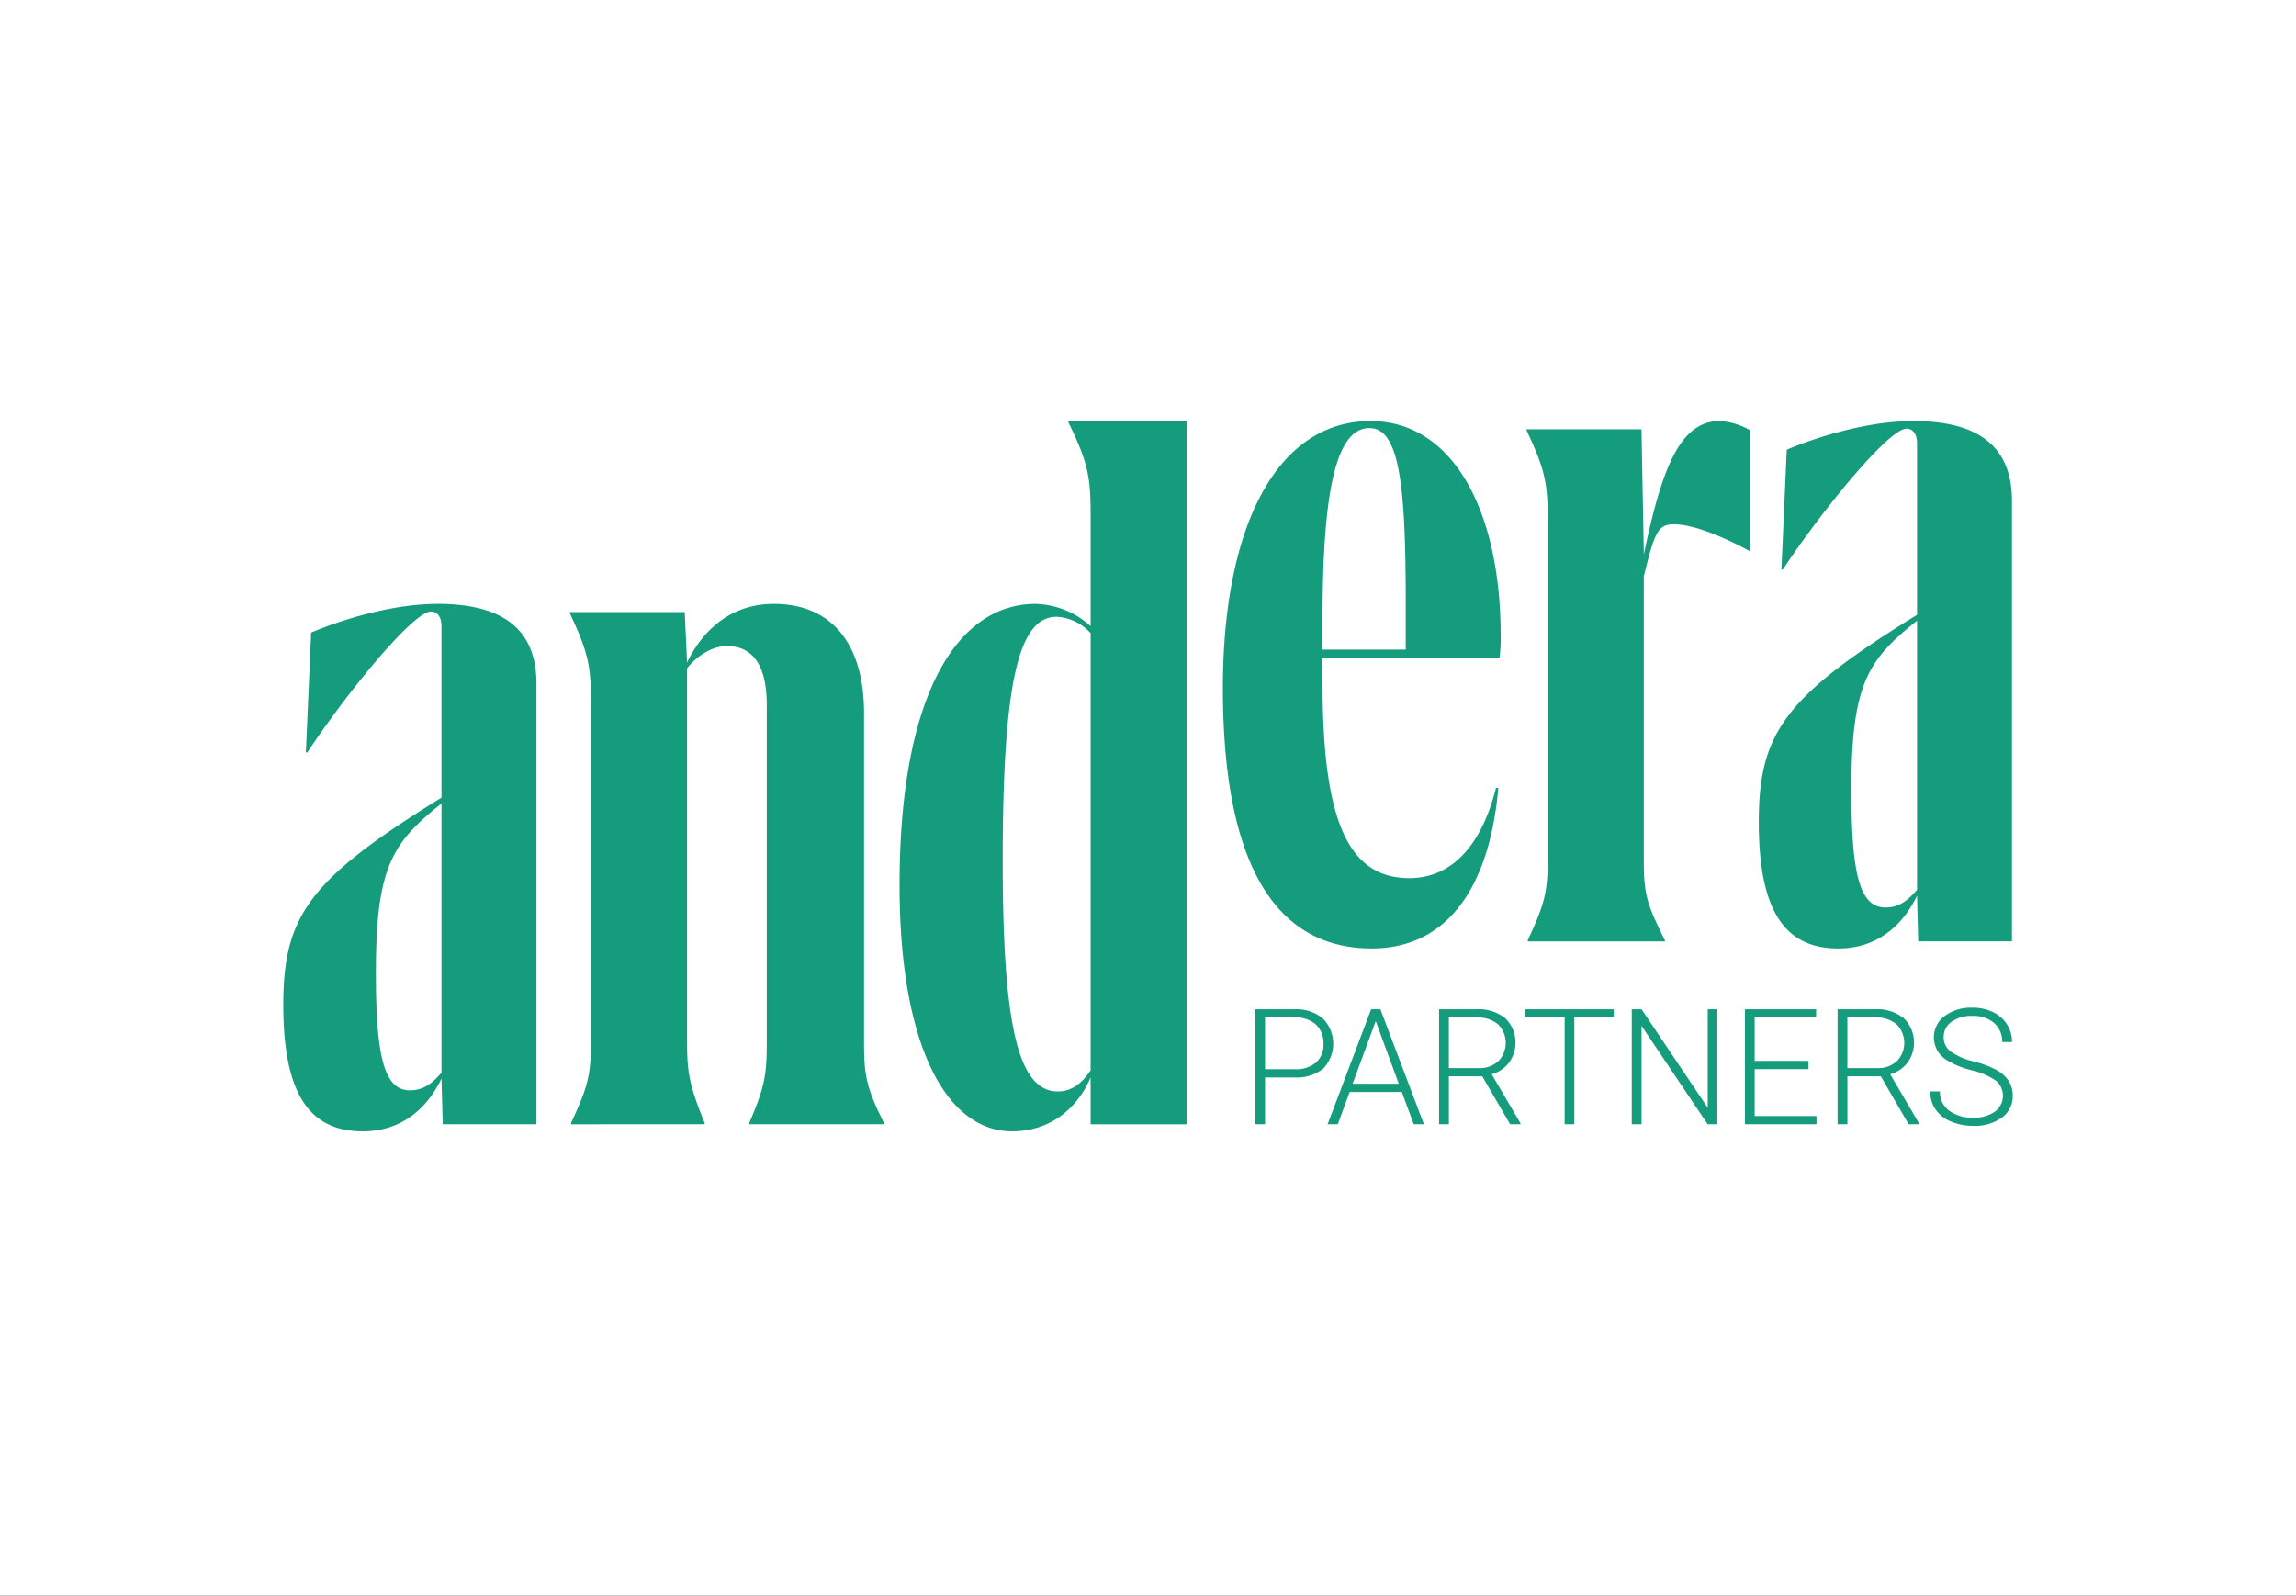
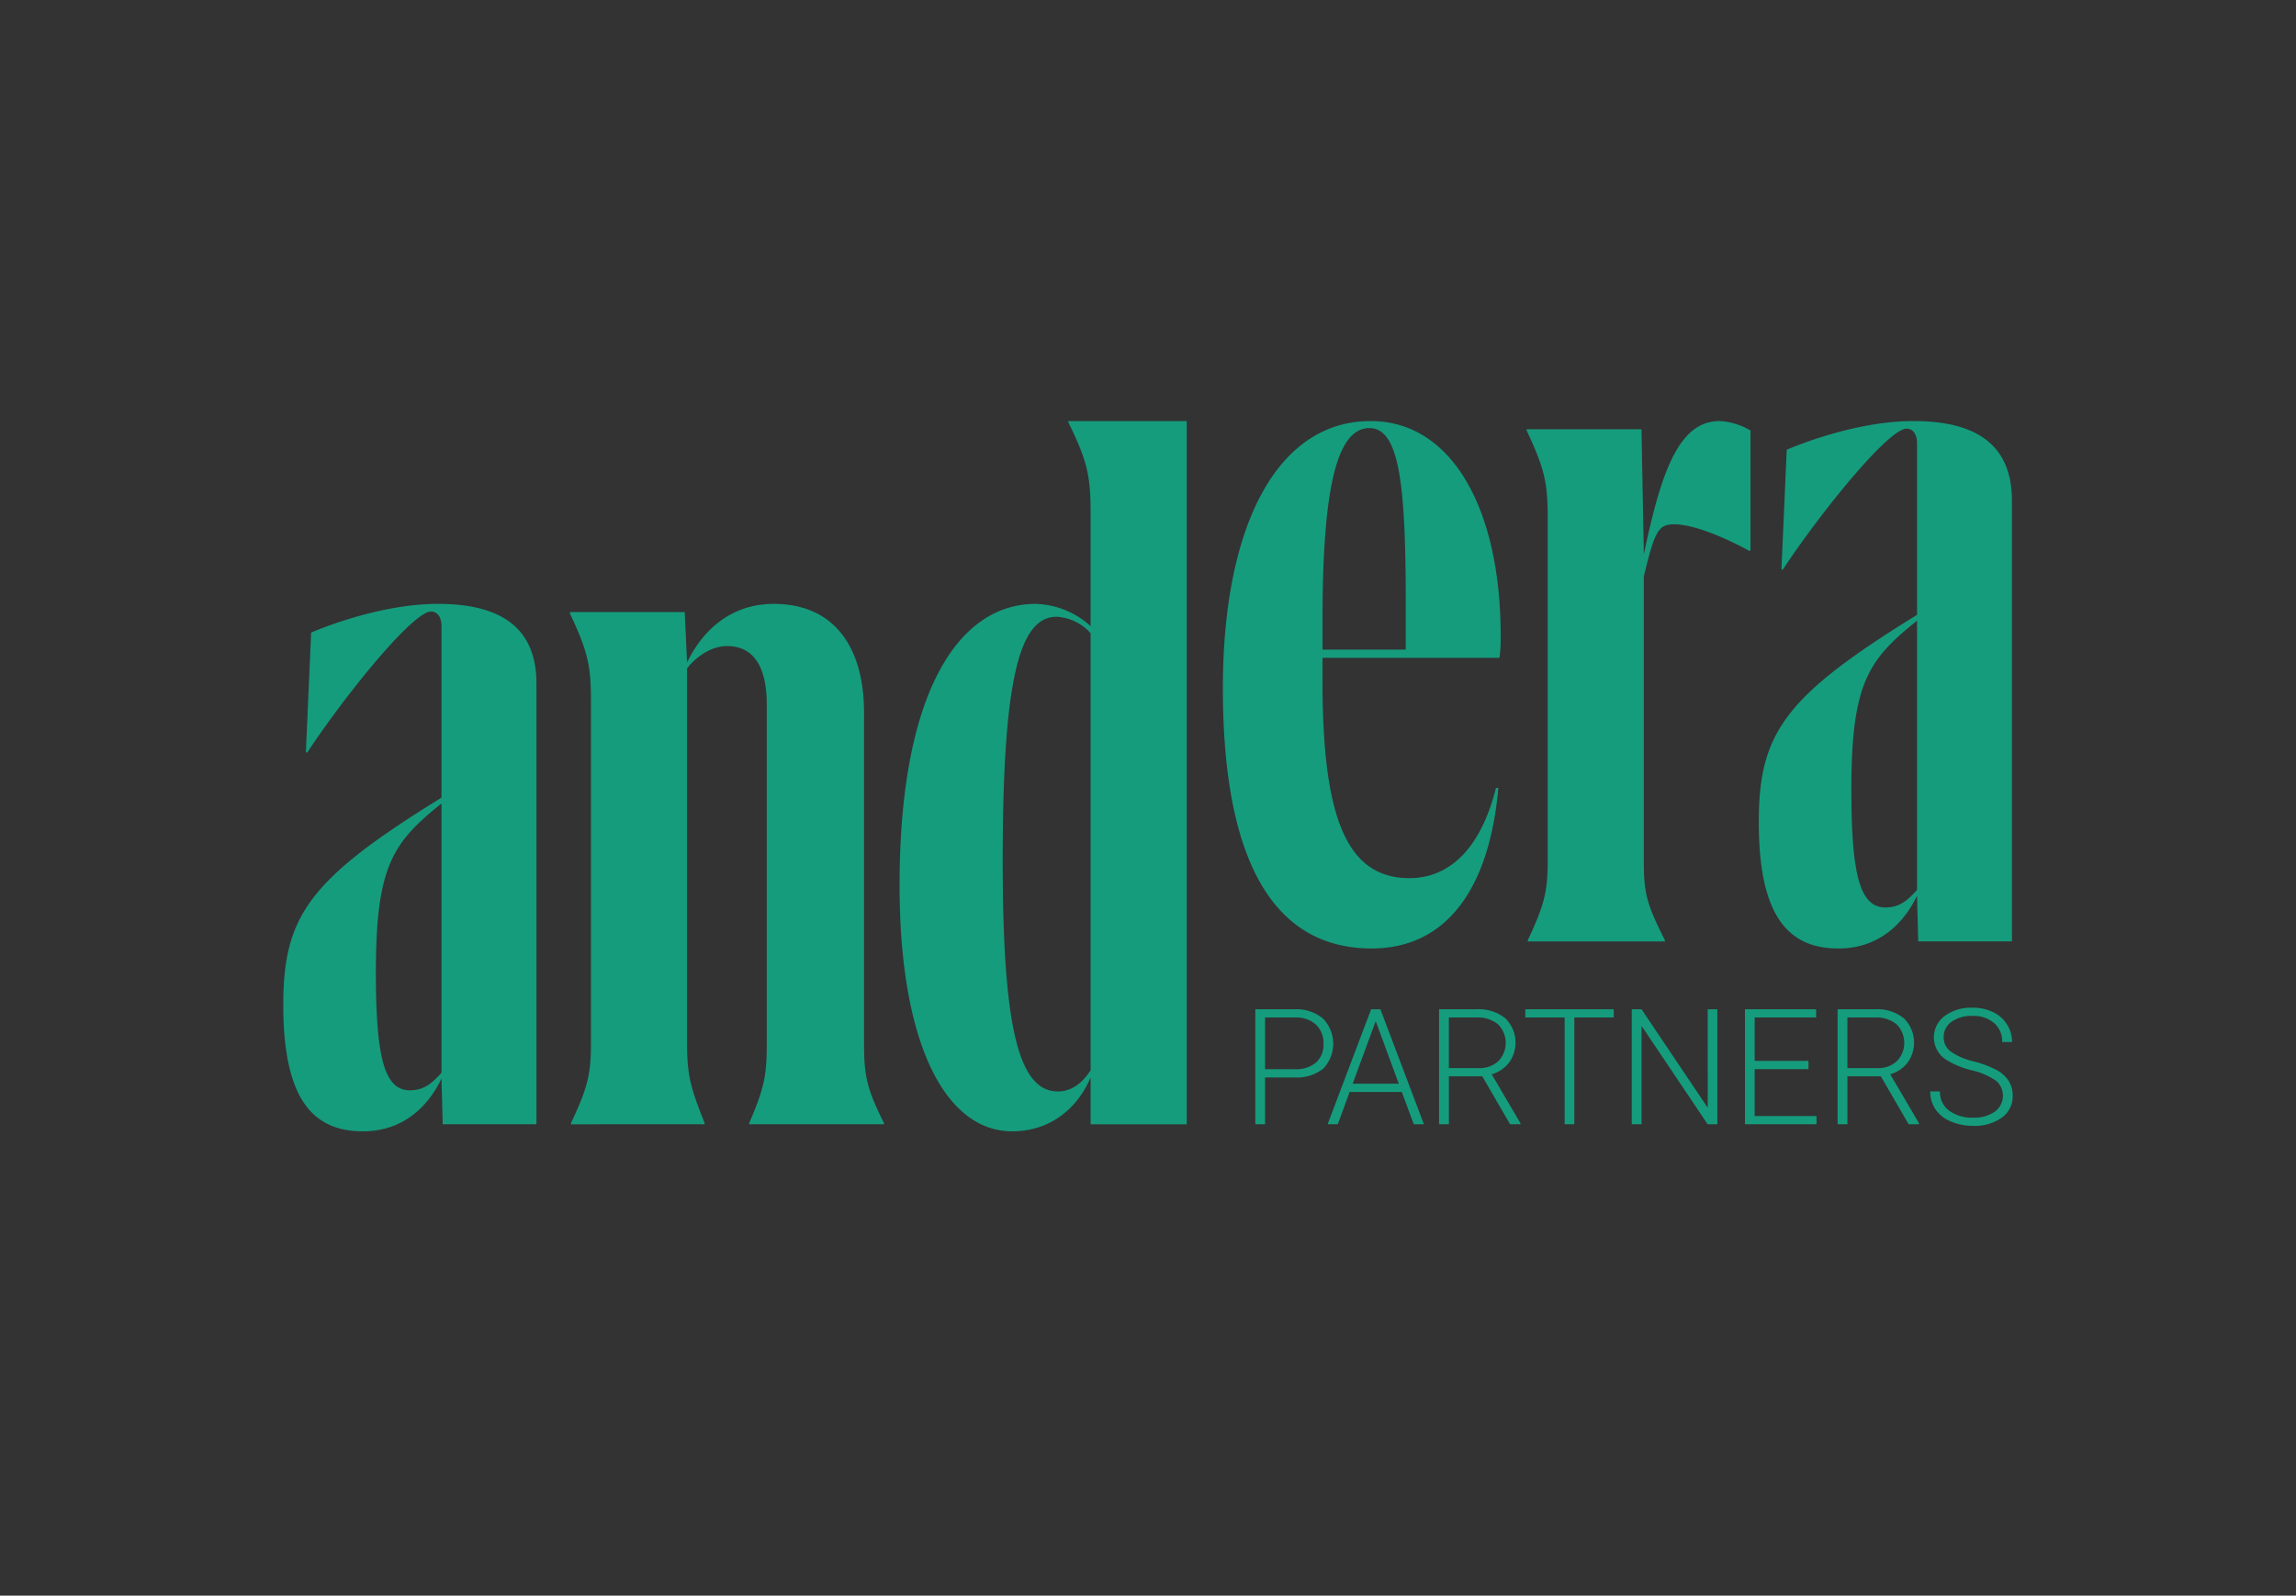
<svg xmlns="http://www.w3.org/2000/svg" width="374" height="259.948" viewBox="0 0 374 259.948">
  <rect x="0" y="0" width="374" height="259.948" fill="#333333" stroke="none" />
  <g id="Groupe_2153" data-name="Groupe 2153" transform="translate(-1070 -3149.526)">
    <g id="Groupe_2152" data-name="Groupe 2152" transform="translate(317 164.961)" style="isolation: isolate">
-       <path id="Video" d="M0,0H374V259.948H0Z" transform="translate(753 2984.564)" fill="#fff" style="mix-blend-mode: multiply;isolation: isolate" />
-     </g>
+       </g>
    <g id="Groupe_2150" data-name="Groupe 2150" transform="translate(305.714 165.015)">
      <g id="Page-1" transform="translate(810.432 3053.104)">
        <path id="ANDERA_LOGO_RVB" d="M281.052,107.621a5.455,5.455,0,0,0-1.956-1.769,17.236,17.236,0,0,0-3.822-1.429,10.572,10.572,0,0,1-3.665-1.591,2.837,2.837,0,0,1-1.146-2.333,3,3,0,0,1,1.272-2.506,5.563,5.563,0,0,1,3.425-.96,5.1,5.1,0,0,1,3.523,1.168,3.935,3.935,0,0,1,1.312,3.09h1.6a5.263,5.263,0,0,0-.813-2.87,5.446,5.446,0,0,0-2.282-2.006,7.486,7.486,0,0,0-3.339-.721,7.276,7.276,0,0,0-4.524,1.344,4.323,4.323,0,0,0,.136,7.07,14.027,14.027,0,0,0,4.247,1.782,11.563,11.563,0,0,1,4,1.724,3.224,3.224,0,0,1-.231,5.025,5.84,5.84,0,0,1-3.514.965,6.259,6.259,0,0,1-3.936-1.145,3.743,3.743,0,0,1-1.481-3.127h-1.58a5.119,5.119,0,0,0,.853,2.921,5.564,5.564,0,0,0,2.51,1.981,9.139,9.139,0,0,0,3.634.708,7.53,7.53,0,0,0,4.663-1.338,4.237,4.237,0,0,0,1.771-3.552A4.424,4.424,0,0,0,281.052,107.621Zm-21.422-2.085h-4.85V97.29h4.465a5.224,5.224,0,0,1,3.538,1.1,4.283,4.283,0,0,1,.052,6.018A4.493,4.493,0,0,1,259.629,105.537Zm4.953-.9a5.542,5.542,0,0,0-.63-7.235,6.942,6.942,0,0,0-4.683-1.453h-6.086v18.733h1.6v-7.809h5.442l4.529,7.809h1.685v-.168l-4.684-7.976A5.394,5.394,0,0,0,264.583,104.639ZM239.676,105.7h8.762v-1.339h-8.762V97.29h10.009V95.951H238.094v18.733H249.75v-1.338H239.676ZM232.032,112,221.25,95.951h-1.595v18.733h1.595V98.653l10.769,16.031H233.6V95.951h-1.57ZM202.313,97.29h6.408v17.394H210.3V97.29h6.419V95.951h-14.41Zm-7.6,8.246h-4.85V97.29h4.464a5.223,5.223,0,0,1,3.538,1.1,4.284,4.284,0,0,1,.051,6.018A4.493,4.493,0,0,1,194.714,105.537Zm4.953-.9a5.541,5.541,0,0,0-.63-7.235,6.943,6.943,0,0,0-4.684-1.453h-6.086v18.733h1.6v-7.809h5.442l4.529,7.809h1.685v-.168l-4.683-7.976A5.394,5.394,0,0,0,199.667,104.639Zm-25.475,3.445,3.757-10.2,3.757,10.2ZM177.2,95.951l-7.089,18.733h1.66l1.93-5.262h8.5l1.943,5.262H185.8l-7.089-18.733Zm-8.967,8.671a5.065,5.065,0,0,1-3.512,1.095h-4.8V97.29h4.9a4.831,4.831,0,0,1,3.417,1.178,4.1,4.1,0,0,1,1.2,3.1A3.911,3.911,0,0,1,168.235,104.622Zm1.1-7.177a6.725,6.725,0,0,0-4.612-1.493h-6.382v18.733h1.583v-7.629h4.761a6.921,6.921,0,0,0,4.715-1.435,5.866,5.866,0,0,0-.065-8.176ZM25.77,106.286c-1.527,1.715-2.865,2.865-5.156,2.865-4.154,0-5.533-5.364-5.533-19.176,0-17.312,2.727-21.179,10.689-27.545ZM25.2,29.908c-10.144,0-20.664,4.68-20.664,4.68L3.679,54.072l.228.05C9.955,44.93,21.09,31.148,24.064,31.148c.952,0,1.705.793,1.705,2.41V61.478C4.2,74.775,0,80.744,0,95.26c0,15.309,4.809,20.574,12.969,20.574,6.683,0,10.709-4.2,12.8-8.6l.2,7.446H41.238V42.9C41.238,34.3,36.082,29.908,25.2,29.908ZM266.126,76.5c-1.527,1.715-2.865,2.865-5.156,2.865-4.164,0-5.543-5.364-5.543-19.176,0-17.312,2.736-21.179,10.7-27.544Zm-25.78-11.026c0,15.309,4.809,20.574,12.969,20.574,6.683,0,10.708-4.2,12.811-8.6l.188,7.446h15.27V13.112c0-8.6-5.147-12.989-16.034-12.989C255.408.123,244.9,4.8,244.9,4.8l-.863,19.483.218.05c6.058-9.192,17.193-22.974,20.167-22.974.942,0,1.705.793,1.705,2.409V31.693C244.56,44.99,240.346,50.959,240.346,65.475ZM131.508,105.9c-1.527,2.291-3.246,3.436-5.346,3.436-6.492,0-8.974-10.883-8.974-37.613,0-29.4,2.673-39.714,8.784-39.714a8.057,8.057,0,0,1,5.536,2.673ZM127.88.315c3.055,6.3,3.628,8.592,3.628,14.893v18.33a13.861,13.861,0,0,0-8.974-3.628c-12.6,0-22.149,14.511-22.149,45.824,0,26.158,7.638,40.1,18.33,40.1,6.3,0,10.693-3.818,12.793-8.783v7.638h15.656V.124H127.88ZM94.6,47.666c0-11.074-5.155-17.757-14.7-17.757-7.065,0-11.647,4.392-14.129,9.547l-.382-8.21H46.677v.191c2.864,6.11,3.437,8.4,3.437,14.129V101.51c0,5.155-.573,7.255-3.246,12.984v.191H68.635v-.191c-2.291-5.729-2.864-7.829-2.864-12.984v-61.1c1.337-1.718,3.819-3.628,6.492-3.628,4.773,0,6.491,4.01,6.491,9.547v55.18c0,5.155-.382,7.255-2.864,12.984v.191H97.848v-.191c-2.864-5.729-3.247-7.829-3.247-12.984ZM205.962,71.725c0,5.155-.573,7.255-3.246,12.984V84.9h22.339v-.191c-2.864-5.728-3.437-7.447-3.437-12.792V25.428c1.76-7.275,2.339-8.483,4.9-8.483,4.648,0,12.288,4.337,12.288,4.337l.191-.087V1.663a11.1,11.1,0,0,0-5.02-1.539c-6.586,0-9.488,8.018-12.355,21.714l-.382-20.378H202.525v.191c2.864,6.11,3.437,8.4,3.437,14.129ZM169.283,32.583c0-20.621,2.1-31.313,7.638-31.313,4.964,0,5.919,9.547,5.919,28.831v7.256H169.283ZM177.3,86.045c11.648,0,19.094-8.974,20.622-26.158h-.383c-2.291,9.165-7.065,14.7-14.129,14.7-10.31,0-14.129-10.12-14.129-32.077V38.693h28.831a24.379,24.379,0,0,0,.191-3.627c0-20.43-7.828-34.941-21.194-34.941-15.084,0-24.058,16.8-24.058,43.533C153.053,71.725,161.265,86.045,177.3,86.045Z" transform="translate(0 -0.123)" fill="#159c7d" fill-rule="evenodd" />
      </g>
    </g>
  </g>
</svg>